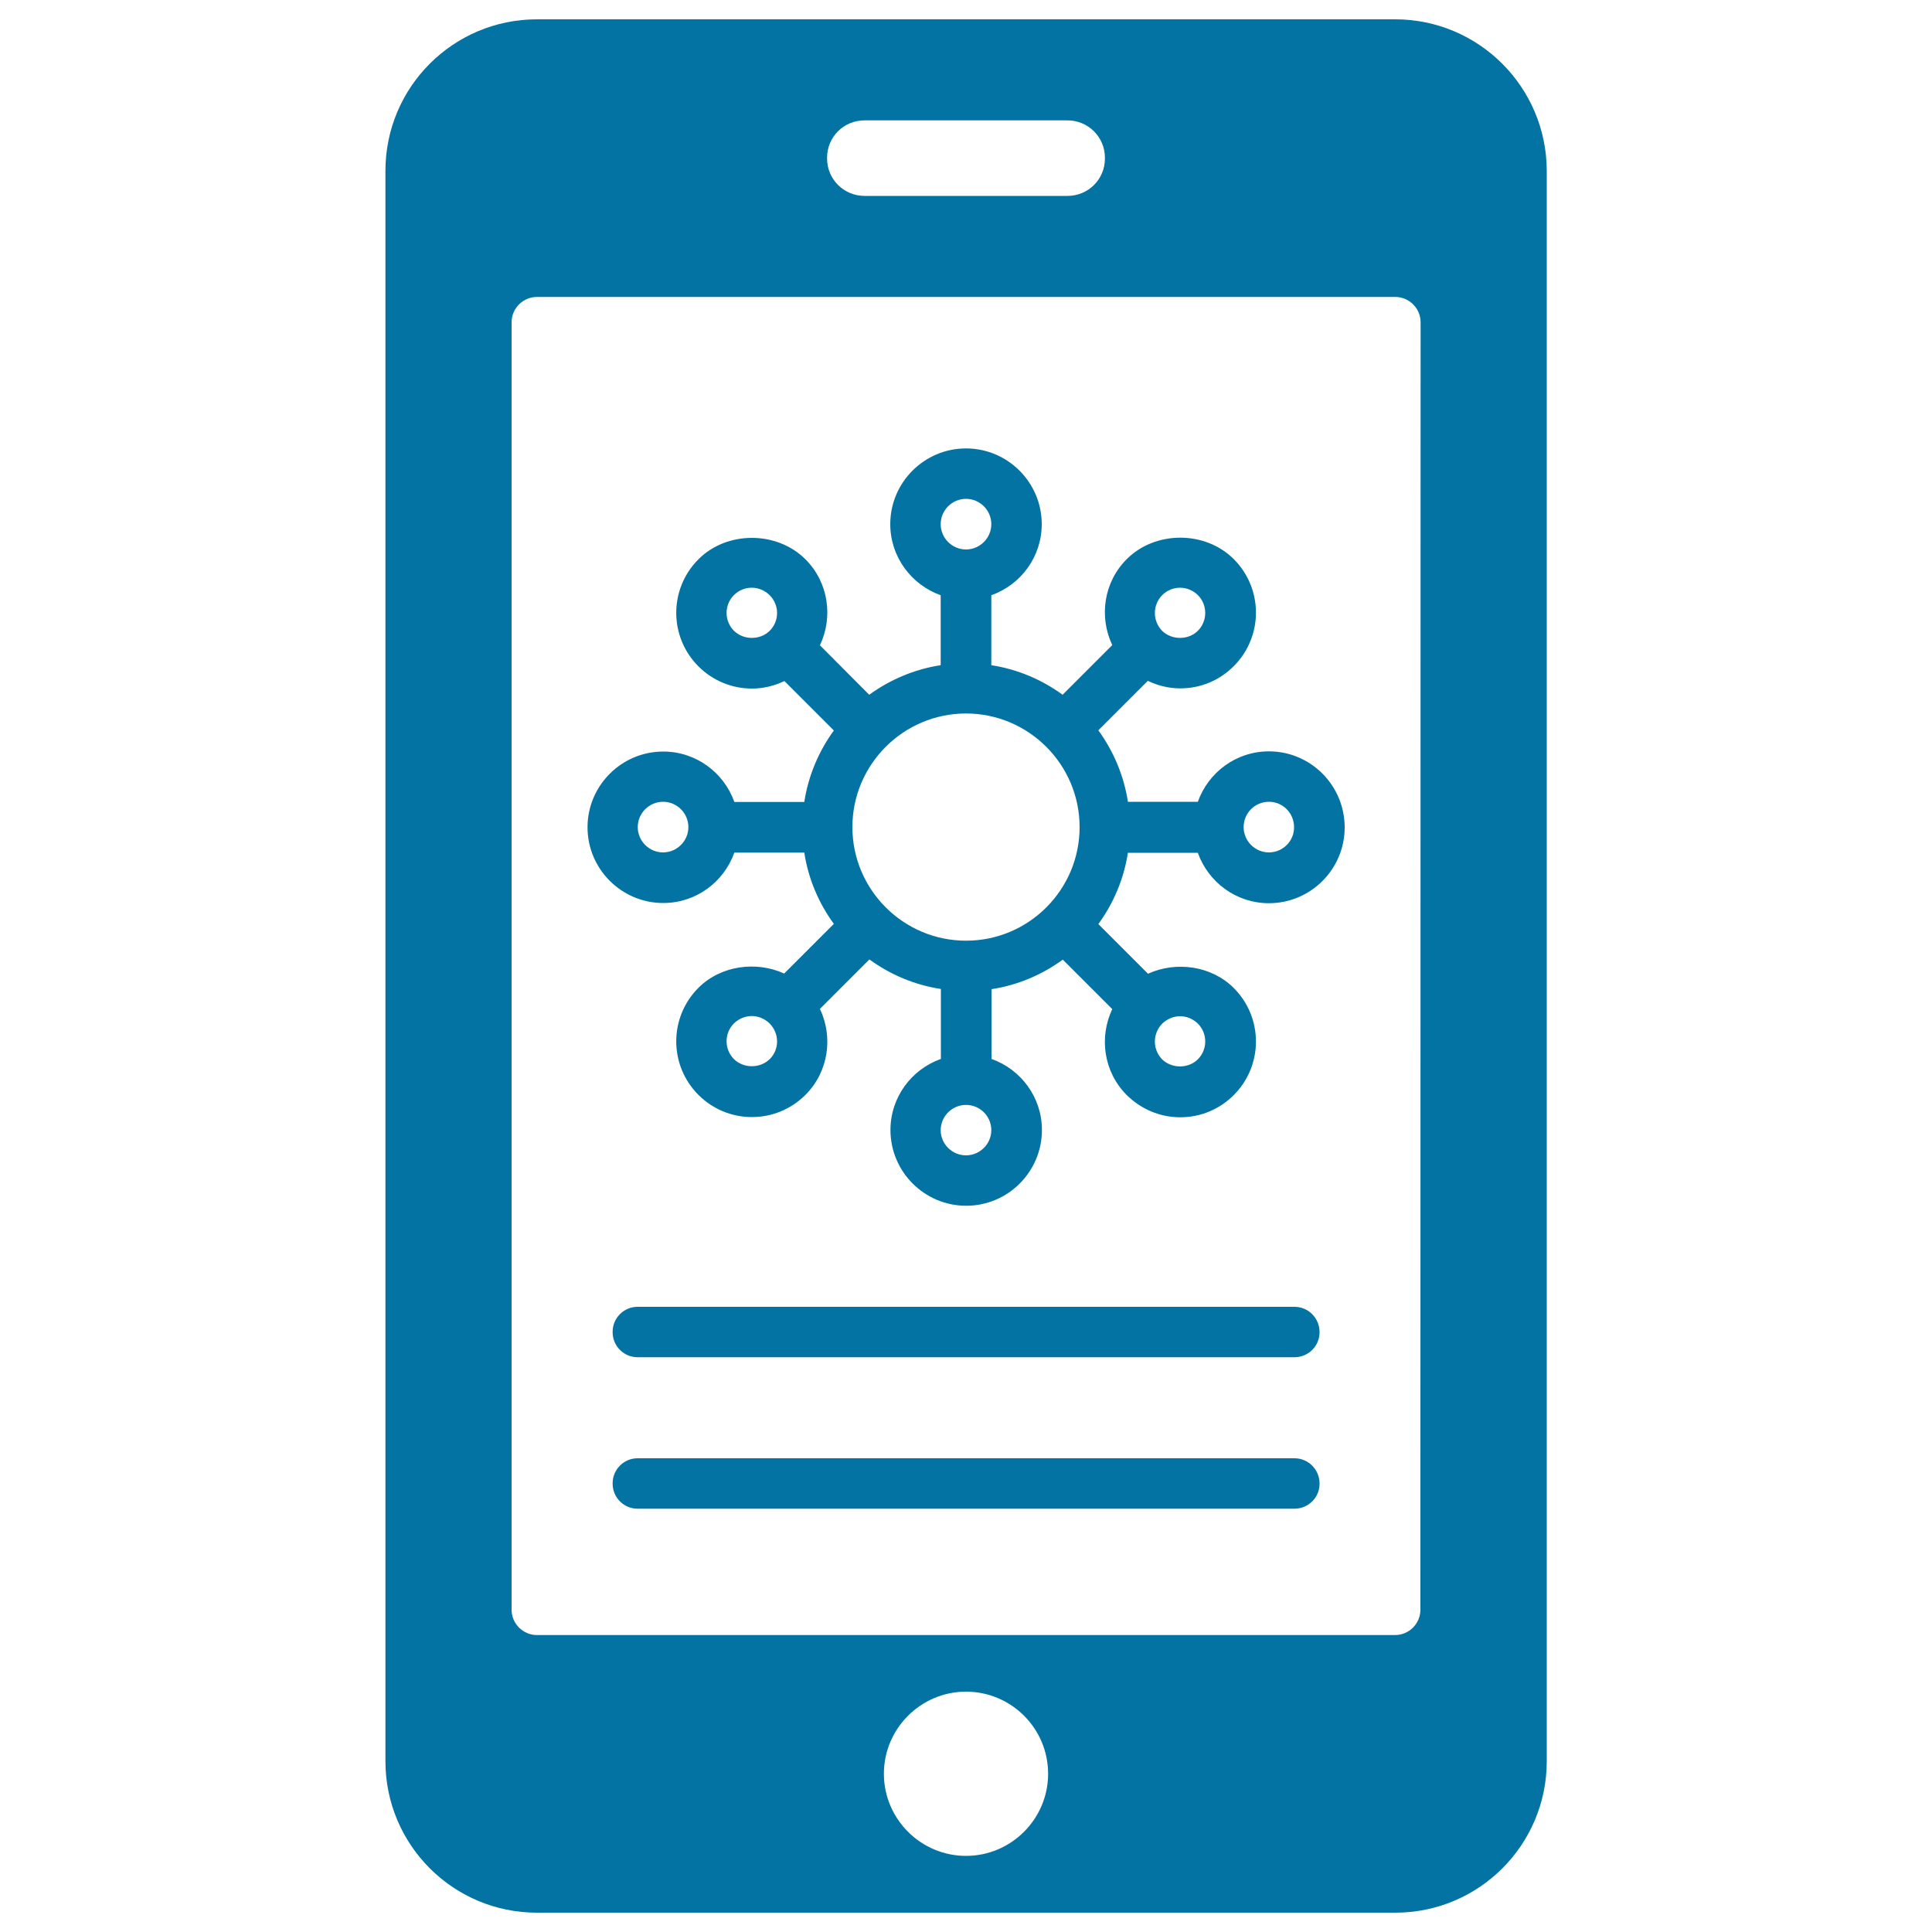
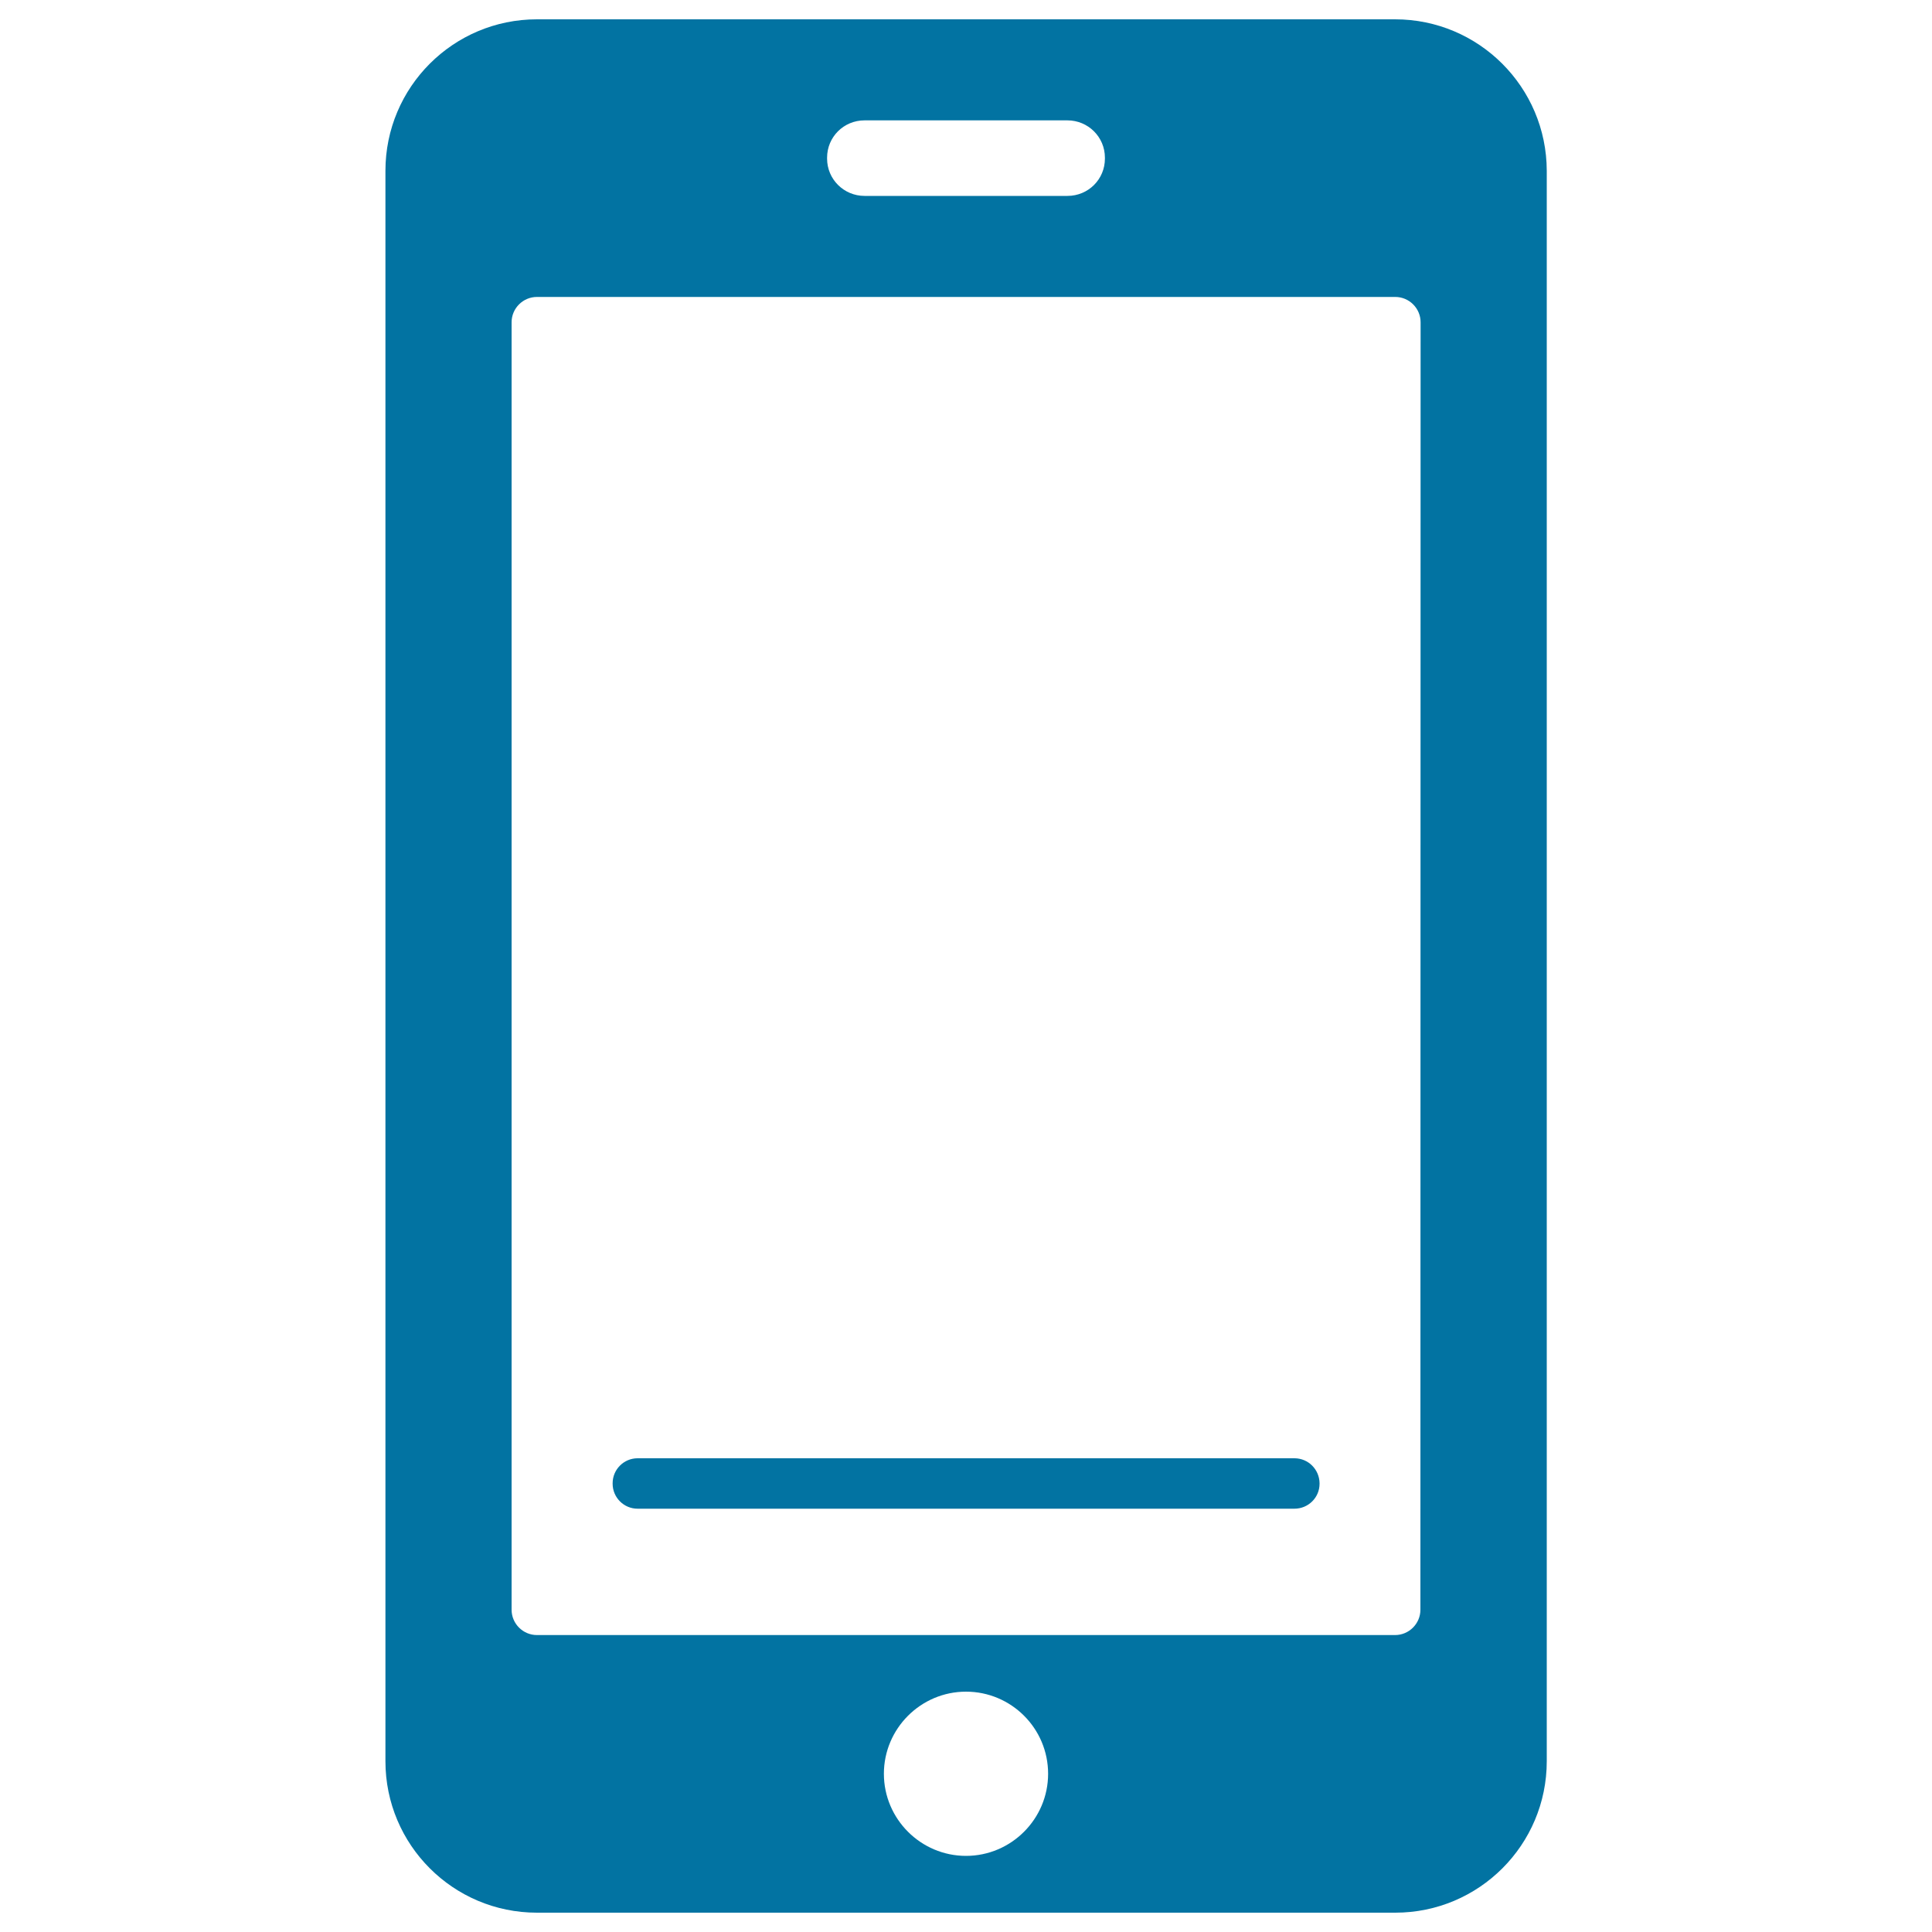
<svg xmlns="http://www.w3.org/2000/svg" viewBox="0 0 1000 1000" style="fill:#0273a2">
  <title>Business Analytics Graphics On Mobile Screen SVG icon</title>
  <g>
    <g>
      <path d="M722.1,10H277.9c-43.3,0-78.4,35.1-78.4,78.4v823.2c0,43.3,35.1,78.4,78.4,78.4h444.3c43.3,0,78.4-35.1,78.4-78.4V88.4C800.5,45.1,765.4,10,722.1,10z M428.1,81.6c0-10.7,8.6-19.3,19.4-19.3h105c10.7,0,19.4,8.6,19.4,19.3v0.5c0,10.7-8.6,19.3-19.4,19.3h-105c-10.7,0-19.4-8.6-19.4-19.3V81.6z M500,960.6c-23.4,0-42.5-19.1-42.5-42.5c0-23.4,19.1-42.5,42.5-42.5c23.4,0,42.5,19,42.5,42.5C542.5,941.5,523.4,960.6,500,960.6z M735.2,833.2c0,7.2-5.9,13.1-13.1,13.1H277.9c-7.2,0-13.1-5.9-13.1-13.1V166.8c0-7.2,5.9-13.1,13.1-13.1h444.3c7.2,0,13.1,5.9,13.1,13.1L735.2,833.2L735.2,833.2z" />
      <path d="M670,754.8H330c-7.1,0-12.9,5.8-12.9,12.9v0.3c0,7.1,5.8,12.9,12.9,12.9h340c7.2,0,13-5.8,13-12.9v-0.3C682.9,760.6,677.2,754.8,670,754.8z" />
-       <path d="M670,676.4H330c-7.1,0-12.9,5.8-12.9,12.9v0.3c0,7.1,5.8,12.9,12.9,12.9h340c7.2,0,13-5.8,13-12.9v-0.3C682.9,682.2,677.2,676.4,670,676.4z" />
-       <path d="M656.8,388.9c-17,0-31.4,10.9-36.8,26.1h-36.2c-2.1-13.7-7.5-26.2-15.3-37l25.6-25.6c5.2,2.5,10.9,3.9,16.8,3.9c10.5,0,20.3-4.1,27.7-11.5c15.3-15.3,15.3-40.1,0-55.4c-14.8-14.8-40.6-14.8-55.4,0c-12,12-14.4,29.9-7.5,44.5L550,359.6c-10.7-7.8-23.3-13.2-36.9-15.3v-36.2c15.2-5.4,26.1-19.8,26.1-36.8c0-21.6-17.6-39.2-39.2-39.2c-21.6,0-39.2,17.6-39.2,39.2c0,17,11,31.4,26.1,36.8v36.2c-13.7,2.1-26.2,7.5-37,15.3L424.4,334c6.9-14.6,4.5-32.5-7.5-44.5c-14.8-14.8-40.7-14.8-55.4,0c-15.3,15.3-15.3,40.1,0,55.4c7.4,7.4,17.3,11.5,27.7,11.5c5.9,0,11.6-1.4,16.8-3.9l25.6,25.6c-7.8,10.7-13.2,23.3-15.3,37h-36.2c-5.4-15.2-19.8-26.1-36.8-26.1c-21.6,0-39.2,17.6-39.2,39.2c0,21.6,17.6,39.2,39.2,39.2c17,0,31.4-10.9,36.8-26.1h36.2c2.1,13.7,7.5,26.2,15.3,36.9l-25.7,25.7c-14.5-6.6-32.8-4.2-44.4,7.4c-15.3,15.3-15.3,40.1,0,55.4c7.4,7.4,17.3,11.5,27.7,11.5c10.4,0,20.3-4.1,27.7-11.5c12-12,14.4-29.9,7.5-44.5l25.6-25.6c10.7,7.8,23.3,13.2,37,15.3v36.2c-15.2,5.4-26.1,19.8-26.1,36.8c0,21.6,17.6,39.2,39.2,39.2c21.6,0,39.2-17.6,39.2-39.2c0-17-10.9-31.4-26.1-36.8V512c13.7-2.1,26.2-7.5,36.9-15.3l25.6,25.6c-6.9,14.6-4.5,32.5,7.5,44.5c7.5,7.4,17.3,11.5,27.7,11.5c10.5,0,20.3-4.1,27.7-11.5c15.3-15.3,15.3-40.1,0-55.4c-11.6-11.6-29.9-14-44.4-7.4l-25.7-25.7c7.8-10.7,13.2-23.3,15.3-36.9H620c5.4,15.2,19.8,26.1,36.8,26.1c21.6,0,39.2-17.6,39.2-39.2C696,406.5,678.4,388.9,656.8,388.9z M601.6,308c2.5-2.5,5.8-3.8,9.2-3.8c3.5,0,6.7,1.4,9.2,3.8c5.1,5.1,5.1,13.4,0,18.5c-4.9,4.9-13.5,4.9-18.5,0C596.5,321.4,596.5,313.1,601.6,308z M398.4,326.5c-5,4.9-13.5,4.9-18.5,0c-5.1-5.1-5.1-13.4,0-18.5c2.5-2.5,5.8-3.8,9.2-3.8c3.5,0,6.7,1.4,9.2,3.8C403.5,313.1,403.5,321.4,398.4,326.5z M343.2,441.2c-7.2,0-13.1-5.9-13.1-13.1c0-7.2,5.9-13.1,13.1-13.1c7.2,0,13.1,5.9,13.1,13.1C356.3,435.3,350.4,441.2,343.2,441.2z M398.4,548.2c-5,4.9-13.5,4.9-18.5,0c-5.1-5.1-5.1-13.4,0-18.5c2.5-2.4,5.8-3.8,9.2-3.8c3.5,0,6.7,1.4,9.2,3.8C403.5,534.9,403.5,543.2,398.4,548.2z M601.6,529.8c2.5-2.4,5.8-3.8,9.2-3.8c3.5,0,6.7,1.4,9.2,3.8c5.1,5.1,5.1,13.4,0,18.5c-4.9,4.9-13.5,4.9-18.5,0C596.5,543.2,596.5,534.9,601.6,529.8z M500,258.2c7.2,0,13.1,5.9,13.1,13.1c0,7.2-5.9,13.1-13.1,13.1c-7.2,0-13.1-5.9-13.1-13.1C486.9,264.1,492.8,258.2,500,258.2z M500,598c-7.2,0-13.1-5.9-13.1-13c0-7.2,5.9-13.1,13.1-13.1c7.2,0,13.1,5.8,13.1,13.1C513.1,592.1,507.2,598,500,598z M500,486.9c-32.4,0-58.8-26.4-58.8-58.8c0-32.4,26.4-58.8,58.8-58.8c32.4,0,58.8,26.4,58.8,58.8C558.8,460.6,532.4,486.9,500,486.9z M656.8,441.2c-7.2,0-13.1-5.9-13.1-13.1c0-7.2,5.8-13.1,13.1-13.1c7.2,0,13,5.9,13,13.1C669.9,435.3,664,441.2,656.8,441.2z" />
    </g>
  </g>
</svg>